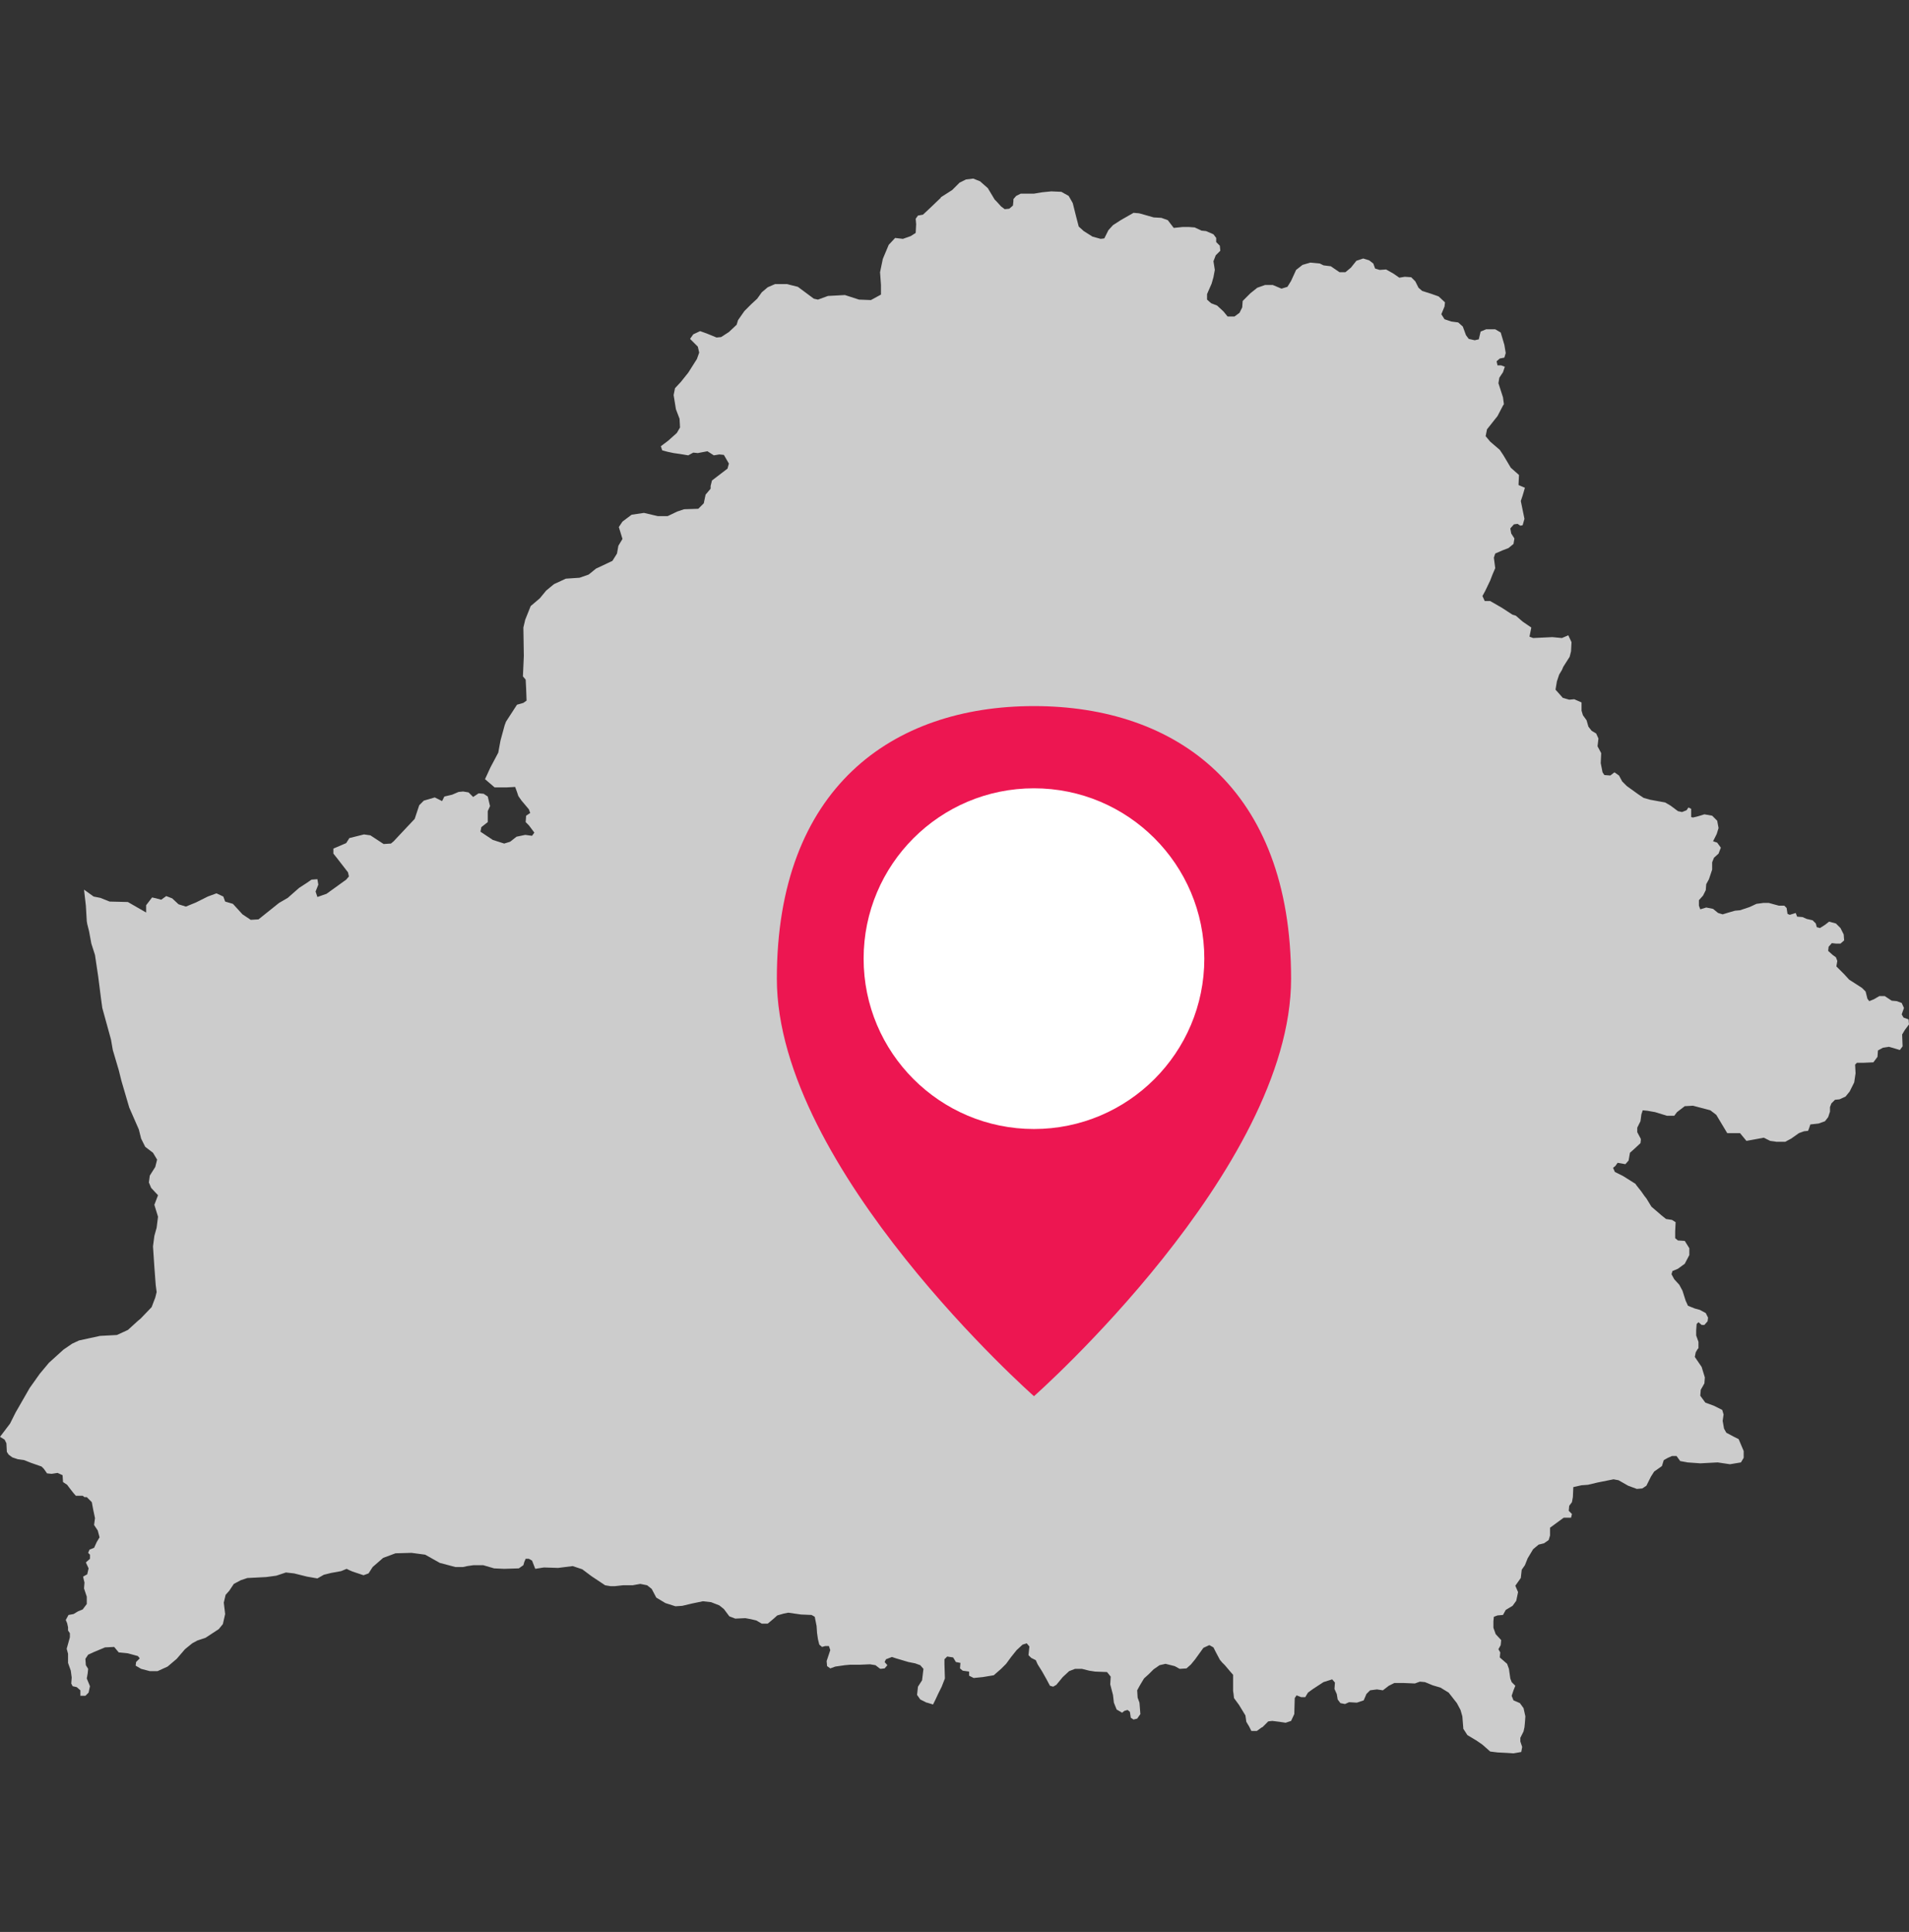
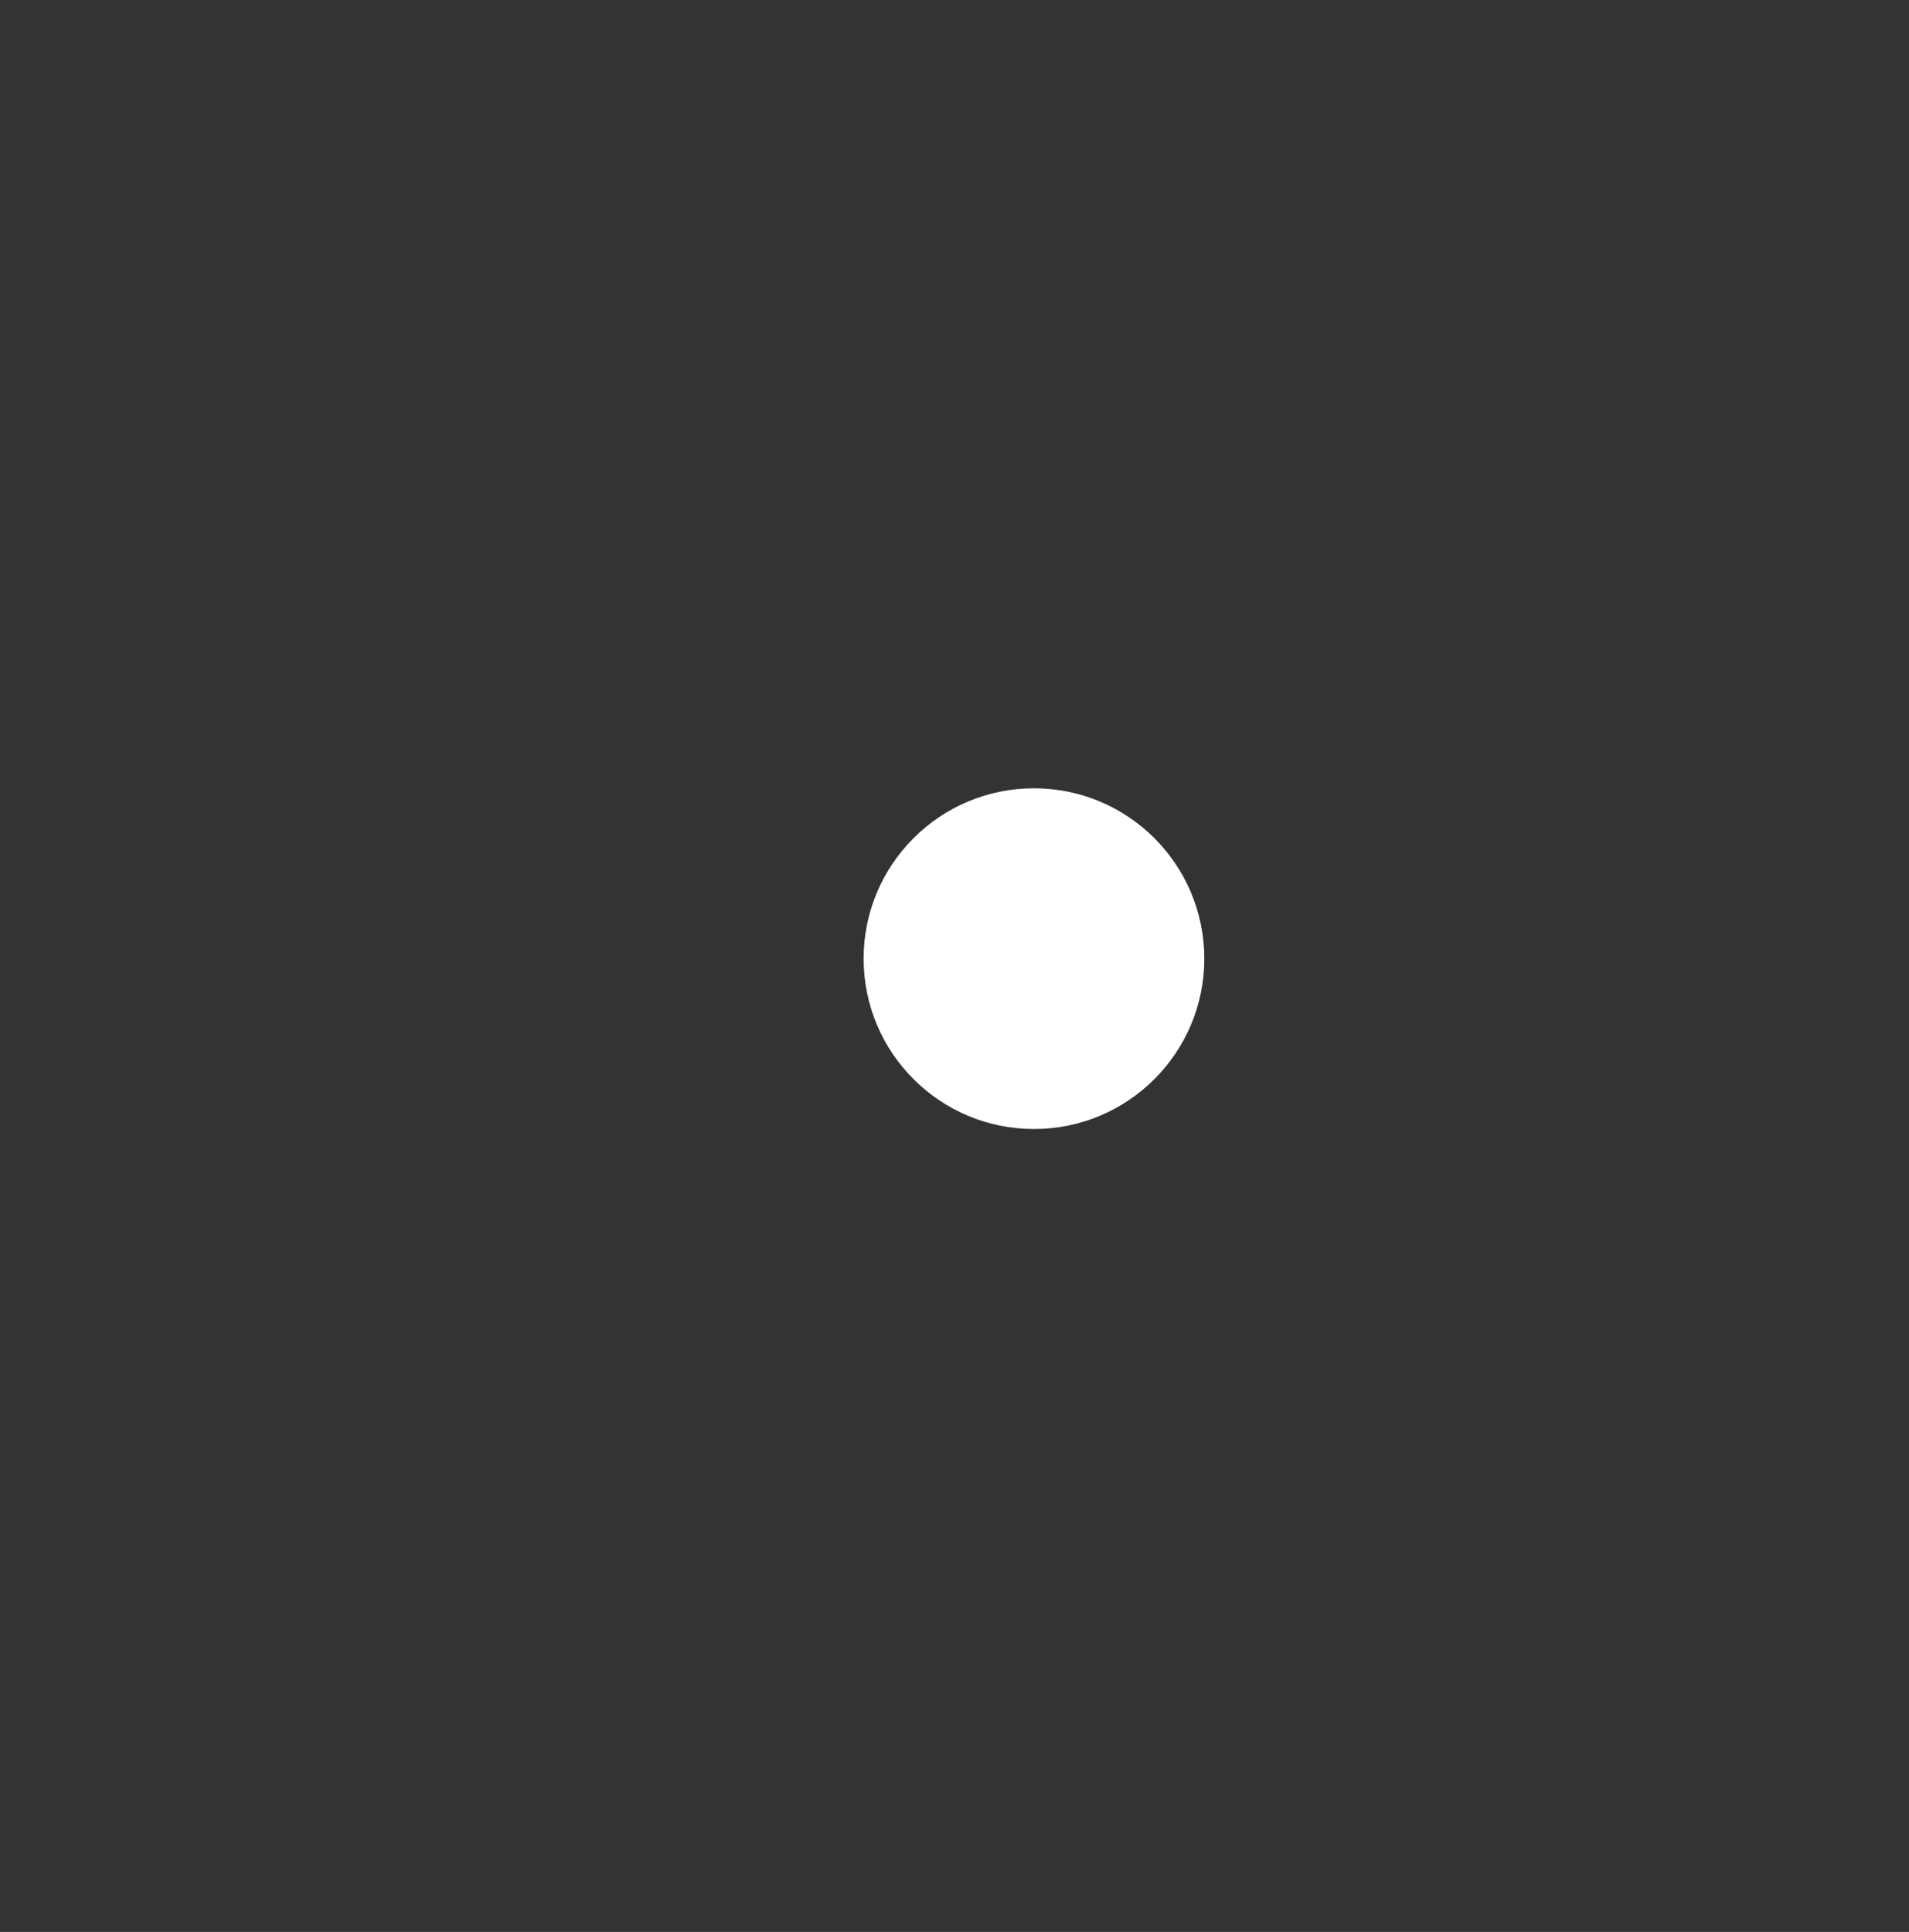
<svg xmlns="http://www.w3.org/2000/svg" version="1.1" id="Слой_1" x="0px" y="0px" viewBox="0 0 418 423" style="enable-background:new 0 0 418 423;" xml:space="preserve">
  <rect x="0" y="0" width="418" height="423" fill="#333333" stroke="none" />
  <style type="text/css">
	.st0{fill-rule:evenodd;clip-rule:evenodd;fill:#CCCCCC;}
	.st1{fill-rule:evenodd;clip-rule:evenodd;fill:#ED1651;}
	.st2{fill:#FFFFFF;}
</style>
  <g>
-     <polygon class="st0" points="418,224.3 417.9,223.2 416.8,222.8 416.4,222.1 416.9,220.7 416.4,219.6 415.3,219.2 414.2,219.1    412.7,218.1 411.5,218.1 410.3,218.8 409.3,219.2 408.9,218.7 408.5,217.1 407.7,216.3 404.9,214.5 403.8,213.3 402.1,211.6    402.3,210.4 402,209.6 401.3,209.1 400.3,208.2 400.4,207.3 401.1,206.5 402,206.6 403,206.6 403.8,205.9 403.7,204.6 403,203.2    402,202.2 400.5,201.8 399.6,202.5 398.5,203.2 397.8,203 397.6,202.2 396.9,201.5 395.6,201.2 394.7,200.8 393.5,200.7    393.2,199.9 391.9,200.3 391.4,200.1 391.2,198.8 390.7,198.3 389.5,198.3 387.3,197.7 386.1,197.7 384.6,197.9 383.1,198.6    381,199.3 379.9,199.4 378.5,199.8 377.2,200.2 376.2,199.9 375.1,199 373.6,198.7 372.3,199.1 372,198.3 372,197.1 372.9,196.1    373.5,194.9 373.6,193.6 374.2,192.5 374.9,190.4 374.9,188.8 375.3,187.8 376.3,186.9 376.8,185.6 376,184.5 375.1,184.2    375.9,182.6 376.3,181.3 376,179.7 374.9,178.6 373.2,178.3 371.9,178.7 370.7,179 370.3,178.9 370.3,177.1 369.7,176.8    369.3,177.4 368.3,177.8 367.4,177.6 365.8,176.4 364.6,175.7 361.3,175.1 359.9,174.7 359,174.1 358.7,173.9 356.2,172.1    355.2,171.1 354.5,169.8 353.5,169.1 352.6,169.8 351.3,169.7 350.9,169.1 350.5,167.1 350.6,164.9 349.8,163.4 350,161.7    349.5,160.6 348.5,160 347.8,159.1 347.4,157.7 346.6,156.6 346.3,155.6 346.3,153.8 344.7,153.1 344.7,153.1 343.6,153.2    342.2,152.8 340.6,151 340.9,149.2 341.4,147.7 342,146.7 342.3,146 343.7,143.8 344,142.6 344.1,140.6 343.4,139.1 342,139.7    339.9,139.5 337.8,139.6 335.7,139.7 334.9,139.4 335.3,137.4 333.4,136.1 331.9,134.8 331.2,134.6 328.9,133.1 326.3,131.6    325.1,131.6 324.6,130.5 325.2,129.4 326.3,127.1 326.8,125.8 327.4,124.4 327.1,122.1 327.4,121.2 329,120.5 330.3,120    331.4,119.1 331.6,117.9 330.9,116.8 330.7,115.7 331.5,114.8 332.3,114.7 332.9,115.1 333.4,115 333.8,113.6 333,109.7    333.4,108.5 333.9,106.8 332.5,106.2 332.6,104 330.8,102.4 329.2,99.7 328.4,98.5 326.3,96.7 325.3,95.5 325.6,94 327.9,91.1    329.1,88.8 329.3,88.5 329.1,87 328.1,83.9 328.3,82.7 329.1,81.5 329.5,80.3 328.7,80 327.9,80 327.7,79.1 328.4,78.5 329.4,78.3    329.7,77.3 329.4,75.5 328.6,72.8 327.4,72.1 325.4,72.1 324.2,72.6 323.8,74.3 322.9,74.5 321.6,74.2 321,73.4 320.3,71.5    319.3,70.6 317.8,70.4 316.3,69.9 315.6,68.8 316.3,67.1 316.4,66.2 315,64.9 313.3,64.3 311.4,63.7 310.6,63 309.9,61.6 309,60.7    307.6,60.6 306.4,60.8 305.1,59.9 303.5,59 302.1,59.1 301.1,58.8 300.7,57.7 299.8,57 298.5,56.6 297,57.1 295.8,58.6 294.6,59.6    293.3,59.6 291.4,58.3 289.8,58.1 289,57.7 286.9,57.5 285.2,58 283.8,59.1 282.7,61.5 281.9,62.8 280.6,63.2 278.7,62.4 277,62.4    275.3,63 273.8,64.2 272.1,65.9 272,67.3 271.4,68.5 270.3,69.3 268.8,69.3 267.9,68.2 266.5,66.9 265.2,66.4 264.3,65.6    264.3,64.4 264.6,63.7 265.3,62.1 265.7,60.7 266,59.1 265.7,57.2 266.2,55.9 267.2,54.9 267.1,53.8 266.3,53 266.3,52.1    265.7,51.3 264.1,50.6 263.1,50.5 261.6,49.8 260.3,49.7 259,49.7 257,49.9 255.7,48.2 254.3,47.7 252.6,47.6 249.8,46.8    249.4,46.7 248.2,46.6 245.4,48.2 243.7,49.3 242.7,50.4 241.8,52.2 241,52.3 239.2,51.8 237.3,50.6 236.2,49.6 235.6,47.3    234.9,44.5 234.8,44.3 234,42.9 232.4,42 230.2,41.9 228.2,42.1 226.4,42.4 223.5,42.4 222.5,42.9 221.9,43.6 221.9,44 221.8,45    221,45.7 220,45.8 219.2,45.2 218.2,44.1 217.8,43.7 216.3,41.2 214.6,39.7 213.1,39.1 211.5,39.3 210.1,40 208.5,41.6 206,43.2    206,43.3 203.7,45.5 202.1,47 201,47.2 200.5,47.9 200.6,49.1 200.5,51 199.4,51.7 197.7,52.3 196,52.1 194.6,53.6 193.3,56.7    192.7,59.6 192.9,62.4 192.9,64.5 190.7,65.7 188.1,65.6 185,64.6 181.3,64.8 179.1,65.6 178.2,65.4 174.7,62.8 172.3,62.2    169.7,62.2 168.1,62.9 166.8,64 165.8,65.4 164.5,66.6 163,68.1 161.6,70.1 161.3,71.1 159.6,72.7 157.9,73.8 156.9,73.9 154.7,73    153.3,72.5 151.8,73.2 151.1,74.2 151.6,74.7 152.8,75.9 153.1,77.2 152.6,78.6 150.7,81.6 149.1,83.6 147.8,85 147.5,86.5    148,89.6 148.8,91.7 148.9,93.6 148.2,94.8 146.3,96.5 144.7,97.7 145,98.6 146.1,98.9 147.5,99.2 148.9,99.4 150.7,99.7    151.8,99.1 152.8,99.2 154.9,98.8 156.3,99.7 157.5,99.5 158.5,99.6 159.6,101.5 159.3,102.6 155.9,105.2 155.6,106.4 155.6,107    154.5,108.3 154.1,110.2 152.9,111.4 149.8,111.5 148.3,112 146.2,113 144,113 141,112.3 138.3,112.7 137.5,113.3 136.3,114.2    135.5,115.4 136.3,118 135.4,119.5 135.1,121.2 134.1,122.8 134.1,122.8 133.9,122.9 130.5,124.5 128.9,125.8 126.9,126.5    123.9,126.7 121.3,127.9 119.6,129.3 118.2,131 116.2,132.7 115,135.7 114.6,137.4 114.7,143.6 114.5,148.1 115.1,148.8    115.2,150.7 115.3,153.4 114.6,153.9 113.2,154.3 110.8,158 110.5,158.8 109.6,162.1 109.1,164.8 107.4,168 106.2,170.6    108.3,172.4 111,172.4 112.8,172.3 113.2,173.4 113.5,174.3 114.2,175.3 115.8,177.2 116.1,178 115.2,178.6 115.1,180 115.8,180.7    117,182.3 116.5,183 115,182.8 113.1,183.2 111.7,184.3 110.4,184.7 107.9,183.9 105.2,182.1 105.4,181.1 106.8,180 106.8,177.6    107.3,176.5 106.8,174.4 105.9,173.8 104.8,173.7 103.6,174.5 102.6,173.5 101.4,173.3 100.4,173.4 99,174 97.3,174.4 96.8,175.4    95.2,174.6 92.8,175.3 91.8,176.3 90.8,179.3 87.6,182.7 86.2,184.2 85.6,184.7 84,184.8 81.1,182.9 79.7,182.7 76.5,183.5    75.8,184.6 73,185.8 73,186.9 73.8,187.9 76.2,191 76.4,191.9 75.8,192.6 71.5,195.7 69.5,196.4 69.1,195.2 69.7,193.7 69.5,192.5    68.2,192.6 67.2,193.3 65.5,194.4 63,196.6 61.1,197.7 56.6,201.3 54.9,201.4 53.1,200.2 51,197.9 49.3,197.4 48.9,196.3    47.4,195.6 45.5,196.3 42.9,197.6 40.7,198.5 39.1,198 37.7,196.7 36.4,196.2 35.3,197 34.2,196.7 33.3,196.5 32,198.2 32,199.8    28,197.5 24,197.4 22,196.6 20.5,196.3 18.7,195 18.4,194.8 18.8,198.3 19,201.7 19.1,202.3 19.5,203.9 20,206.6 20.8,209.1    21.5,213.8 22.1,218.5 22.4,220.7 24.3,227.6 24.7,229.9 26,234.3 26.6,236.7 28.3,242.5 30.4,247.3 30.9,249.3 31.8,251.1    33.5,252.4 34.4,253.9 34.4,253.9 34,255.5 32.8,257.4 32.6,258.9 33.1,260.1 34.6,261.7 33.8,263.8 34.6,266.4 34.3,268.8    33.8,270.6 33.5,272.9 33.8,277.4 34.1,281.4 34.1,281.4 34.3,282.9 34,284.1 33.2,286.2 30.8,288.7 30.2,289.2 28,291.2    25.6,292.3 21.9,292.5 19.6,293 17.3,293.5 15.8,294.2 13.9,295.5 10.7,298.4 8.7,300.8 6.5,303.9 3.4,309.3 2.2,311.7 0,314.6    1,315.2 1.4,316 1.5,317.9 1.9,318.5 2.7,319.1 3.9,319.5 5.3,319.7 6.8,320.3 9.1,321.1 9.6,321.6 10.3,322.6 11.3,322.7    12.6,322.5 13.7,323 13.8,324.5 14.7,325.1 15.3,325.9 16,326.8 16.6,327.5 18.1,327.5 18.5,327.8 19,327.8 19.6,328.4 20.1,328.9    20.4,330.5 20.8,332.4 20.6,333.9 21.4,335.1 21.8,336.6 21.2,337.6 20.6,338.9 19.6,339.3 19.3,340 19.7,340.4 19.7,341.3    18.8,342.1 19.4,343.4 19.1,344.7 18.2,345.2 18.3,345.7 18.5,346.5 18.4,347.8 19,349.6 19,351.2 18.1,352.4 17.1,352.8    16.1,353.4 15,353.6 14.4,354.7 14.7,355.4 14.9,356.3 14.9,357 15.3,357.6 15.3,358.5 14.6,361 14.9,362.1 14.9,364.1 15.5,365.8    15.7,367.3 15.6,368.6 15.9,369.2 16.8,369.4 17.6,370.1 17.6,371.3 18,371.3 18.7,371.3 19.4,370.6 19.7,369.2 19,367.5    19.2,366.4 19.3,365.4 18.8,364.6 18.7,363.2 19.3,362.3 20.6,361.7 23,360.7 25,360.6 26,361.8 28,362 30.2,362.6 30.6,363.1    29.8,363.9 29.7,364.7 30.9,365.4 32.8,365.9 34.5,365.9 36.7,364.9 38.7,363.2 40.5,361.1 42.1,359.8 43.2,359.2 45,358.6    47.9,356.7 48.8,355.6 49.3,353.4 49,350.9 49.4,349.2 50.2,348.3 51.2,346.8 52.7,346 54.2,345.5 54.4,345.5 58.3,345.3 60.5,345    62.6,344.3 64.4,344.5 67.2,345.2 69.5,345.6 70.9,344.8 72.5,344.4 74.7,344 75.9,343.5 76.5,343.8 77.2,344.1 79.6,344.9    80.7,344.5 81.6,343.1 83.9,341.1 86.6,340.1 90.1,340 93.1,340.4 96.3,342.2 99.7,343.1 101.4,343.1 102.3,342.9 103.7,342.7    105.8,342.7 108.2,343.4 110.4,343.5 113.6,343.4 114.6,342.7 114.8,342 115.1,341.3 115.8,341.3 116.5,341.7 117.2,343.5    119.1,343.2 122.2,343.3 125.4,342.9 127.5,343.6 129.5,345.1 132.5,347.1 133.7,347.3 134.6,347.3 136.4,347.1 138.5,347.1    140.2,346.8 141.7,347.1 142.7,347.9 143.7,349.8 145.7,351 147.9,351.7 149.4,351.6 151.5,351.1 153.9,350.6 155.7,350.8    157.5,351.5 158.5,352.3 159.7,353.9 161,354.4 163.2,354.3 164.3,354.5 165.6,354.8 166.8,355.5 168.1,355.5 169.3,354.5    170.2,353.7 171.6,353.3 172.6,353.1 175.4,353.5 177.7,353.6 178.4,354 178.8,356 178.9,357.5 179.1,358.9 179.4,360.1 180,360.6    180.7,360.4 181.5,360.4 181.8,361.3 181.4,362.5 181,363.7 181.1,364.8 181.8,365.3 182.9,364.9 185,364.6 186.1,364.5    188.2,364.5 190.5,364.4 191.7,364.6 192.6,365.3 192.8,365.4 193.7,365.3 194.3,364.6 193.7,363.9 194,363.3 194,363.3    195.3,362.8 196.2,363.1 198.9,363.9 200.4,364.2 201.5,364.6 202.2,365.4 201.9,367.9 201,369.3 200.8,371.1 201.5,372.1    202.9,372.8 203,372.8 204.3,373.2 204.8,372.2 205.5,370.7 206.2,369.3 206.9,367.5 206.8,364.4 206.8,363.3 207.4,362.7    208.7,362.9 209.3,363.9 210.3,364.1 210.2,365.3 210.8,365.8 212.2,366 212.2,366.9 213.2,367.4 215.2,367.2 217.6,366.8    219.2,365.4 220.3,364.3 221.4,362.8 222.6,361.3 223.9,360.1 224.8,359.8 225.4,360.5 225.2,362.4 225.8,363 226.8,363.5    227.2,364.4 228.2,366 229.1,367.6 229.9,369.1 230.6,369.3 231.3,368.9 232.7,367.2 234.1,365.9 235.4,365.4 236.9,365.4    238.5,365.8 239.8,366 242.4,366.1 243.2,367.1 243.1,368.8 243.7,371.1 243.9,372.8 244.5,374.3 245.7,375 246.2,374.6    246.9,374.4 247.4,374.8 247.6,376.1 248.2,376.5 249,376.3 249.7,375.3 249.5,372.8 249.1,371.7 249,370.1 249.6,369 250.5,367.5    251.6,366.5 252.6,365.5 253.9,364.6 255.2,364.3 257.2,364.8 257.4,364.9 258.3,365.4 259.8,365.3 260.7,364.5 260.7,364.5    260.8,364.4 261.7,363.3 263.5,360.8 264.8,360.2 265.7,360.7 266.2,361.7 267.1,363.4 267.6,364 268.2,364.6 269.3,365.9    270,366.7 270,368 270,370.2 270.1,370.9 270.2,371.8 271.3,373.3 272.7,375.6 272.9,377 273.5,378 274,379 275.2,379 276.3,378.2    276.4,378.2 277.7,376.9 278.6,376.8 280.2,377 281.5,377.2 282.7,376.8 283.4,375.3 283.5,371.8 283.9,371.2 284.9,371.6    285.8,371.6 286.4,370.6 287.5,369.8 289.8,368.3 291.7,367.7 292.3,368.4 292.2,369.8 292.7,370.9 292.9,372.1 293.5,372.9    294.5,373.1 295.4,372.7 297.1,372.8 298.6,372.3 299.2,370.9 300,370.1 301.5,369.9 302.8,370.1 304.1,369.1 305.3,368.5    307.4,368.5 309.8,368.6 310.9,368.2 312,368.3 312.5,368.5 313.7,369 315.4,369.5 317.2,370.6 319,372.9 319.8,374.4 320.2,375.8    320.4,378.3 320.4,378.5 321.3,379.9 323.3,381.1 324.6,382 326.3,383.5 327.9,383.7 329.9,383.8 331.4,383.9 333.1,383.6    333.3,382.5 332.9,381.3 332.9,380.5 333.6,379.1 333.8,378.2 333.9,377.2 334,375.8 333.6,374 332.8,372.9 331.4,372.3 331,371.3    331.4,370.1 331.8,369.1 331,368.3 330.7,367.5 330.4,365.4 330,364.3 329.2,363.6 328.4,362.9 328.5,361.8 328.1,361.1    328.6,360.2 328.7,359.1 327.5,357.8 327,356.4 327,355 327.1,354 327.9,353.7 329.1,353.6 329.7,352.5 331.2,351.6 332,350.5    332.4,348.6 331.8,347.2 333,345.5 333.2,343.7 333.9,342.7 334.5,341.2 335.7,339.2 336.9,338.2 338.1,337.9 339.1,337.2    339.4,336.2 339.4,334.5 340.9,333.4 342.4,332.3 343.1,332.3 344,332.3 344.2,331.5 343.5,330.8 343.6,329.7 344.2,328.9    344.4,327.8 344.5,325.6 346.3,325.2 347.7,325.1 349.8,324.6 353.3,323.9 354.4,324.1 356.5,325.3 358.4,326 359.6,325.9    360.5,325.3 361.5,323.3 362.2,322.2 363.9,321 364.3,319.7 365.2,319.2 366.1,318.8 367.1,318.8 367.9,319.9 369.5,320.2    372.3,320.4 376.1,320.2 378.8,320.6 381.2,320.2 381.8,319.2 381.8,319.1 381.8,317.7 380.7,315.1 379.5,314.5 378,313.7    377.5,312.8 377.2,311.1 377.4,309.7 377.1,308.7 375.3,307.8 373.4,307.1 372.3,305.6 372.4,304.3 373.2,302.9 373.3,301.6    372.6,299.3 371.1,297.1 371.3,296.1 371.7,295.4 371.9,295.2 371.9,293.8 371.4,292.4 371.4,291.3 371.5,289.9 371.9,289.5    372.6,290.1 373.2,290.1 373.9,289.3 374,288.5 373.5,287.5 372.2,286.8 371.1,286.5 369.6,285.9 369.1,284.8 368.4,282.6    367.7,281.3 366.6,280.1 366,279 366.2,278.3 367.4,277.8 368.9,276.7 369.9,274.8 369.9,273.3 368.9,271.7 367.4,271.6    366.8,271.1 366.8,269.6 366.9,267.6 366.1,267.1 364.8,266.9 363.8,266.1 361.6,264.2 360.5,262.4 360.1,261.9 359.4,260.9    358.3,259.5 358.1,259.2 355.4,257.5 353.6,256.6 353.2,255.7 353.7,255.3 354.2,254.6 355.9,254.9 356.6,254.1 356.9,252.4    357.8,251.6 359.2,250.3 359.3,249.5 359.2,249.5 359.3,249.4 358.5,247.9 358.5,246.9 359.2,245.5 359.4,244 359.7,243.1    360.7,243.2 362.4,243.5 365,244.3 366.6,244.3 367.2,243.5 368.9,242.2 370.7,242.1 374.5,243.1 375.8,244.1 378.2,248.1    381,248.1 382.4,249.8 384.6,249.4 386.2,249.1 387.6,249.8 389,250 390.9,250 392.2,249.3 393.9,248.1 395,247.7 395.9,247.6    396.1,247.1 396.4,246.2 398.2,246 399.6,245.5 400.3,244.6 400.7,243.4 400.7,242.4 401,241.6 401.8,240.8 402.8,240.7    404.1,240.1 405,239 406,237 406.3,235 406.2,233.1 406.6,232.7 408,232.7 410.2,232.6 411.1,231.4 411.2,230 412.3,229.4    413.6,229.2 415,229.6 416,229.9 416.6,229.1 416.5,226.5 417.1,225.5  " />
    <g>
-       <path class="st1" d="M282.7,214.3c0,41.7-56.3,91.4-56.3,91.4s-56.3-49.7-56.3-91.4s25.2-59.7,56.3-59.7S282.7,172.5,282.7,214.3z    " />
      <circle class="st2" cx="226.4" cy="209.9" r="37.3" />
    </g>
  </g>
</svg>